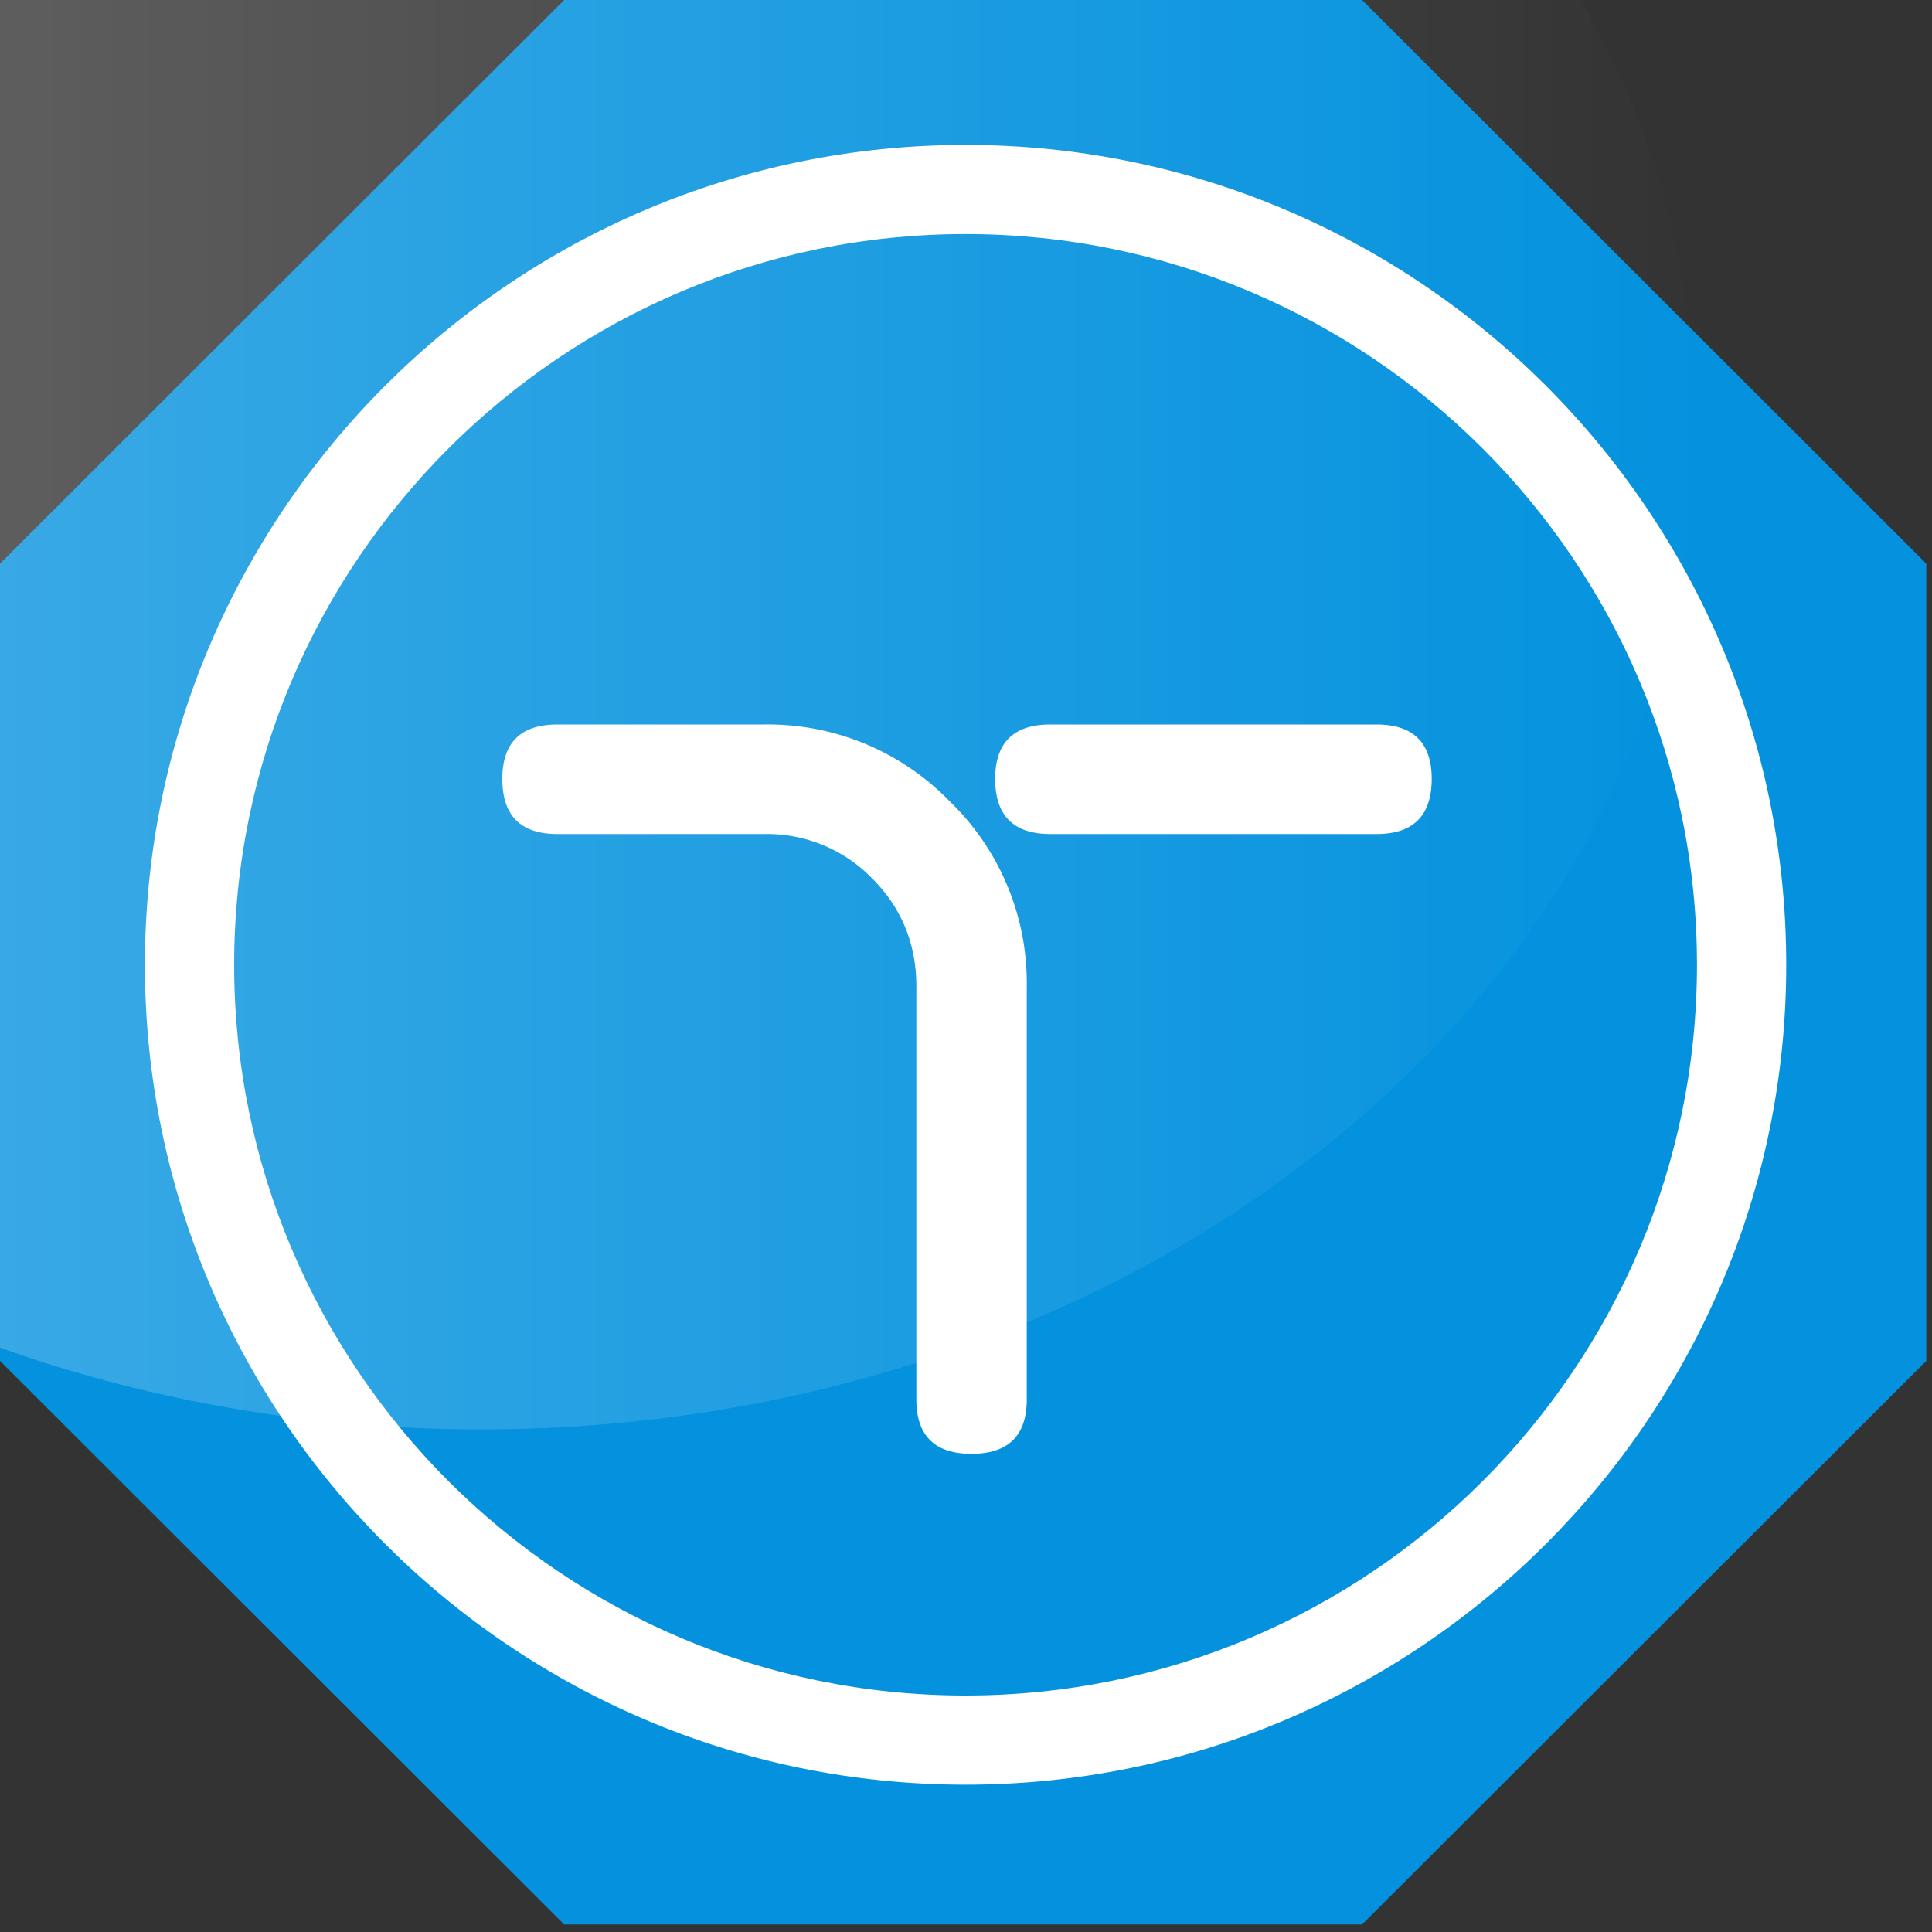
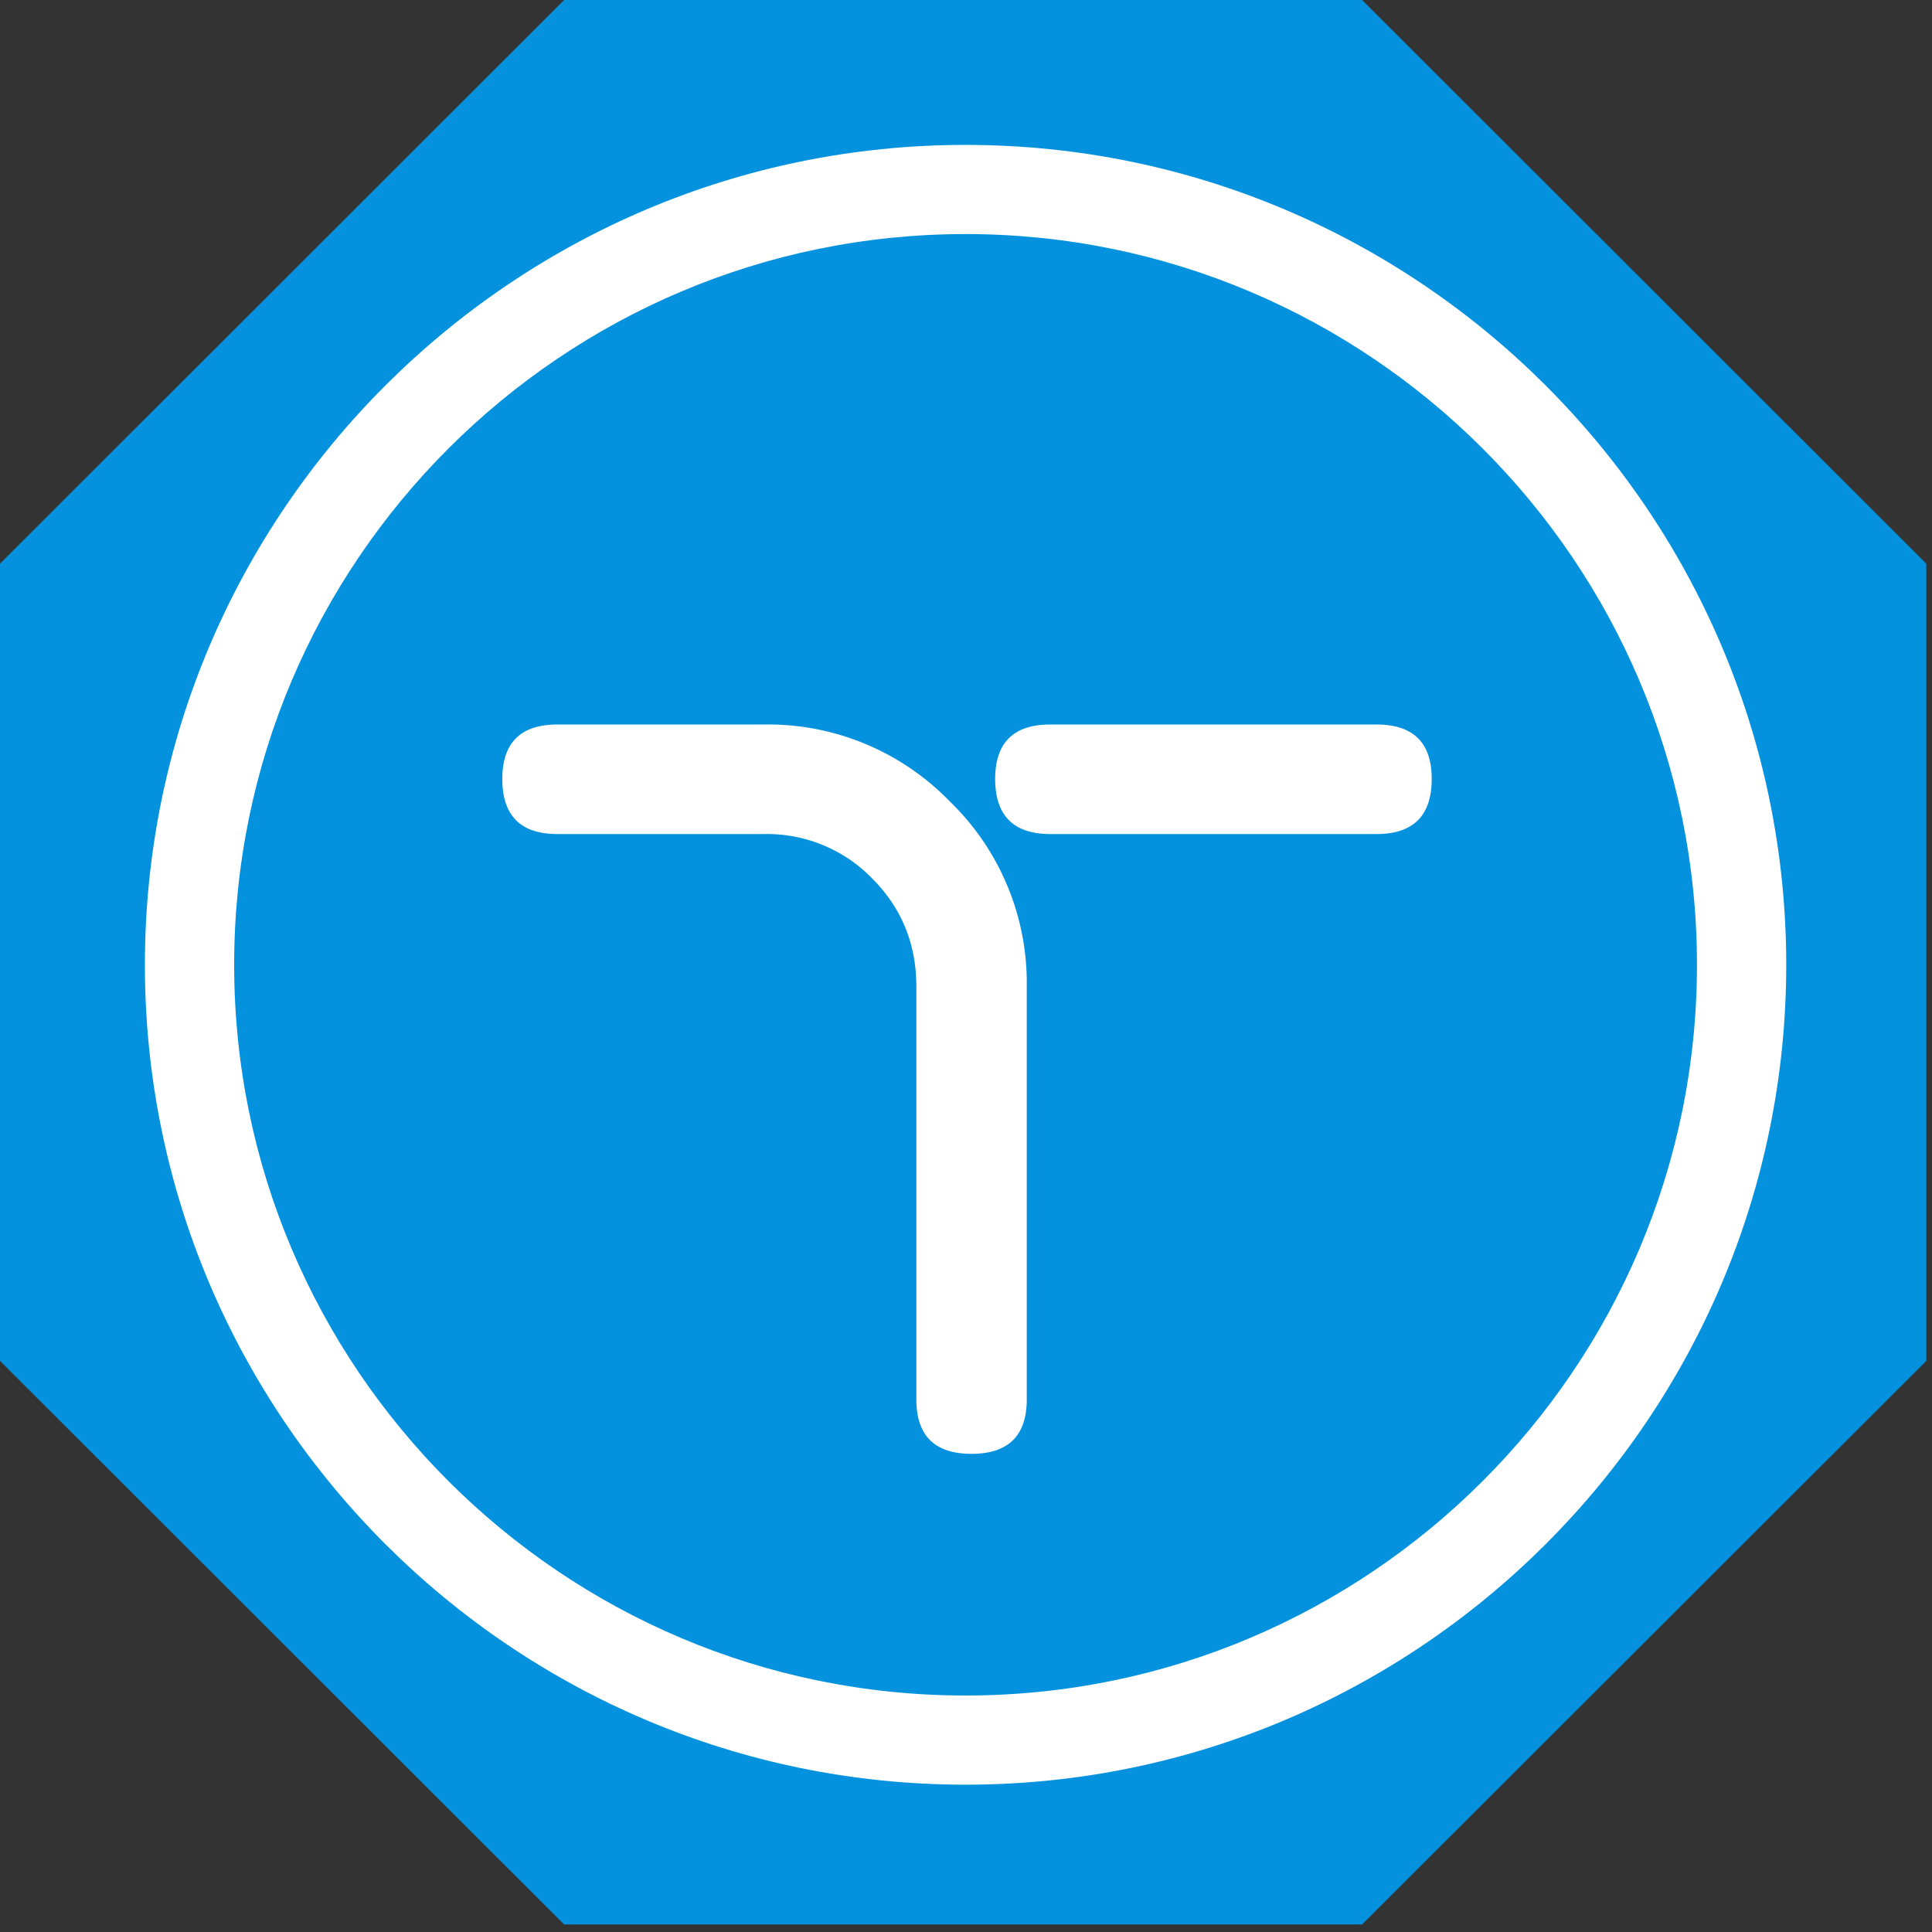
<svg xmlns="http://www.w3.org/2000/svg" xmlns:xlink="http://www.w3.org/1999/xlink" width="200" height="200" viewBox="0 0 200 200">
  <rect x="0" y="0" width="200" height="200" fill="#333333" stroke="none" />
  <defs>
    <path id="a" d="M1308.4 1772.22l-58.4-58.34v-82.53l58.4-58.35h82.6l58.41 58.35v82.53l-58.41 58.34z" />
    <path id="b" d="M1349.95 1757.75c-46.84 0-84.95-38.07-84.95-84.87 0-46.8 38.11-84.88 84.95-84.88s84.96 38.08 84.96 84.88-38.12 84.87-84.96 84.87zm0-160.52c-41.75 0-75.71 33.94-75.71 75.64 0 41.72 33.96 75.65 75.71 75.65 41.75 0 75.72-33.93 75.72-75.65 0-41.7-33.97-75.64-75.72-75.64z" />
    <path id="c" d="M1307.71 1648h21.43a26.2 26.2 0 0 1 19.18 7.96 26.13 26.13 0 0 1 7.97 19.15v42.75c0 3.76-1.91 5.64-5.72 5.64-3.81 0-5.71-1.88-5.71-5.64v-42.74c0-4.41-1.53-8.14-4.58-11.19a15.16 15.16 0 0 0-11.13-4.59h-21.44c-3.81 0-5.71-1.9-5.71-5.7 0-3.76 1.9-5.64 5.71-5.64zm84.79 11.34h-33.76c-3.81 0-5.72-1.9-5.72-5.71 0-3.75 1.91-5.63 5.72-5.63h33.75c3.81 0 5.72 1.88 5.72 5.63 0 3.81-1.91 5.71-5.71 5.71z" />
-     <path id="d" d="M1174 1616.98c0-57.42 56.3-103.98 125.75-103.98s125.75 46.56 125.75 103.98c0 57.43-56.3 103.99-125.75 103.99S1174 1674.41 1174 1616.98z" />
    <linearGradient id="e" x1="1174" x2="1426" y1="1617" y2="1617" gradientUnits="userSpaceOnUse">
      <stop offset="0" stop-color="#fff" />
      <stop offset="1" stop-color="#fff" stop-opacity="0" />
    </linearGradient>
  </defs>
  <g transform="translate(-1250 -1573)">
    <use fill="#0492de" xlink:href="#a" />
    <use fill="#fff" xlink:href="#b" />
    <g>
      <use fill="#fff" xlink:href="#c" />
    </g>
    <g>
      <g opacity=".3">
        <use fill="url(#e)" xlink:href="#d" />
      </g>
    </g>
  </g>
</svg>